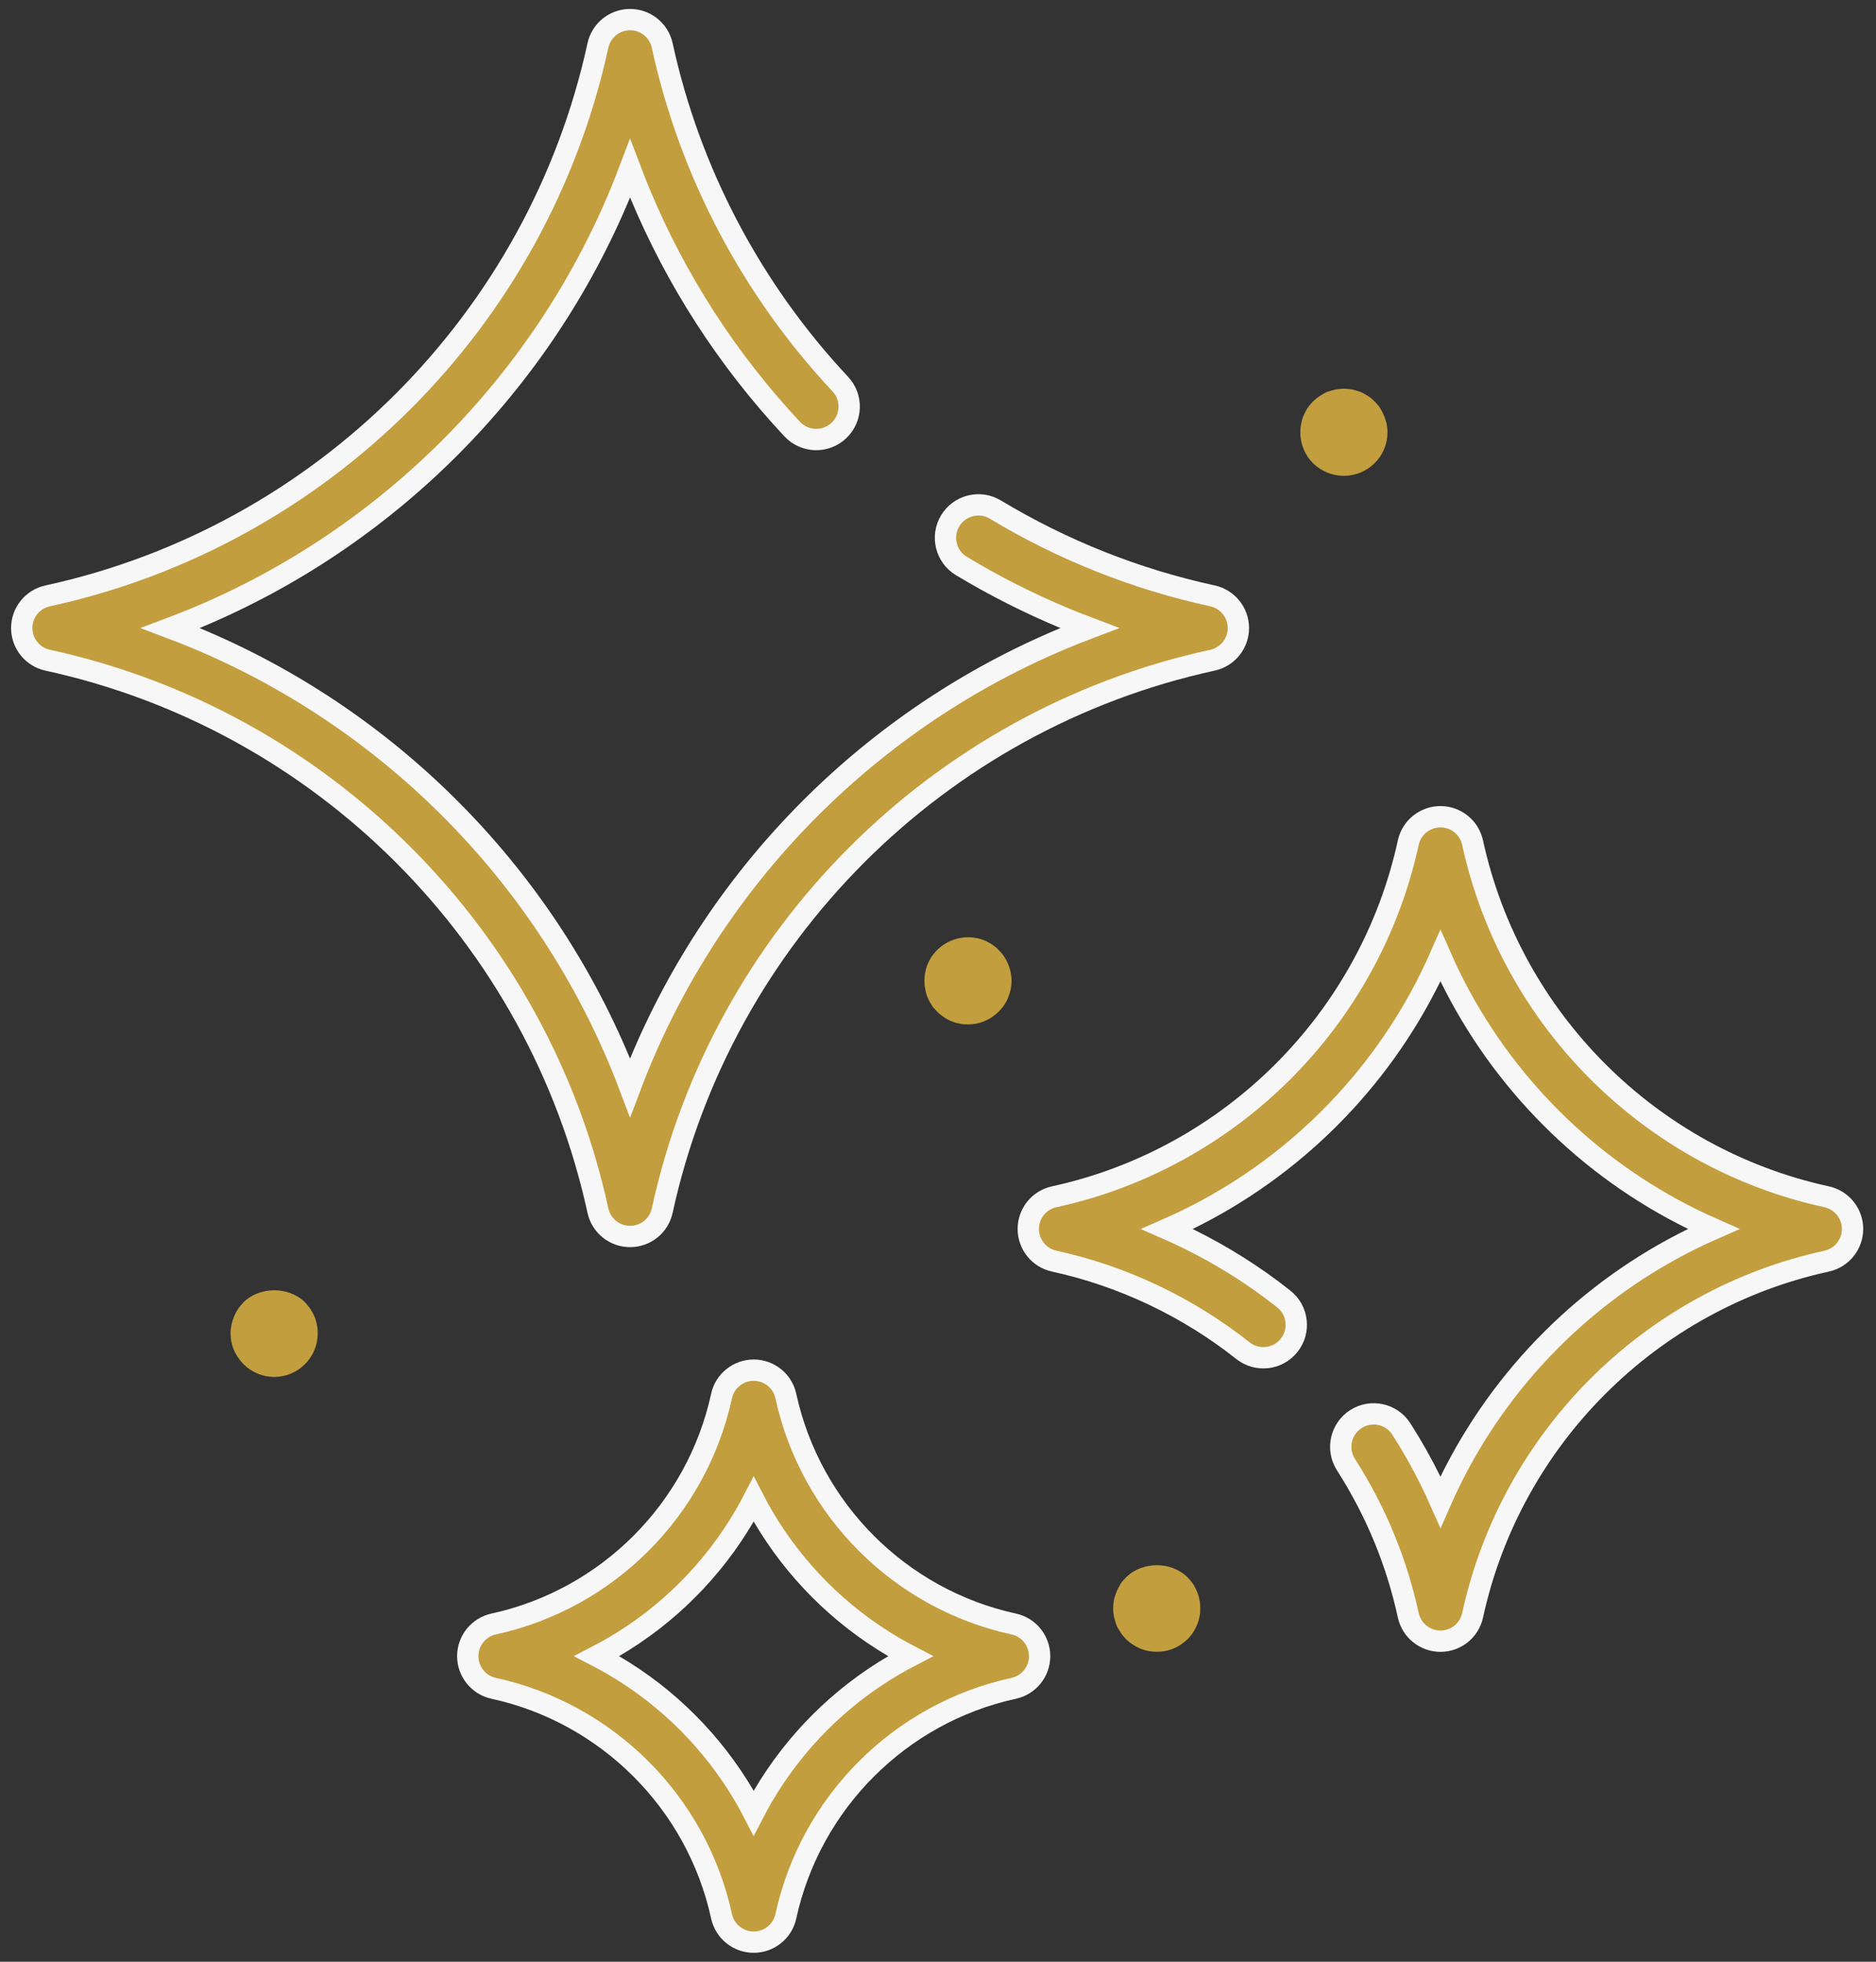
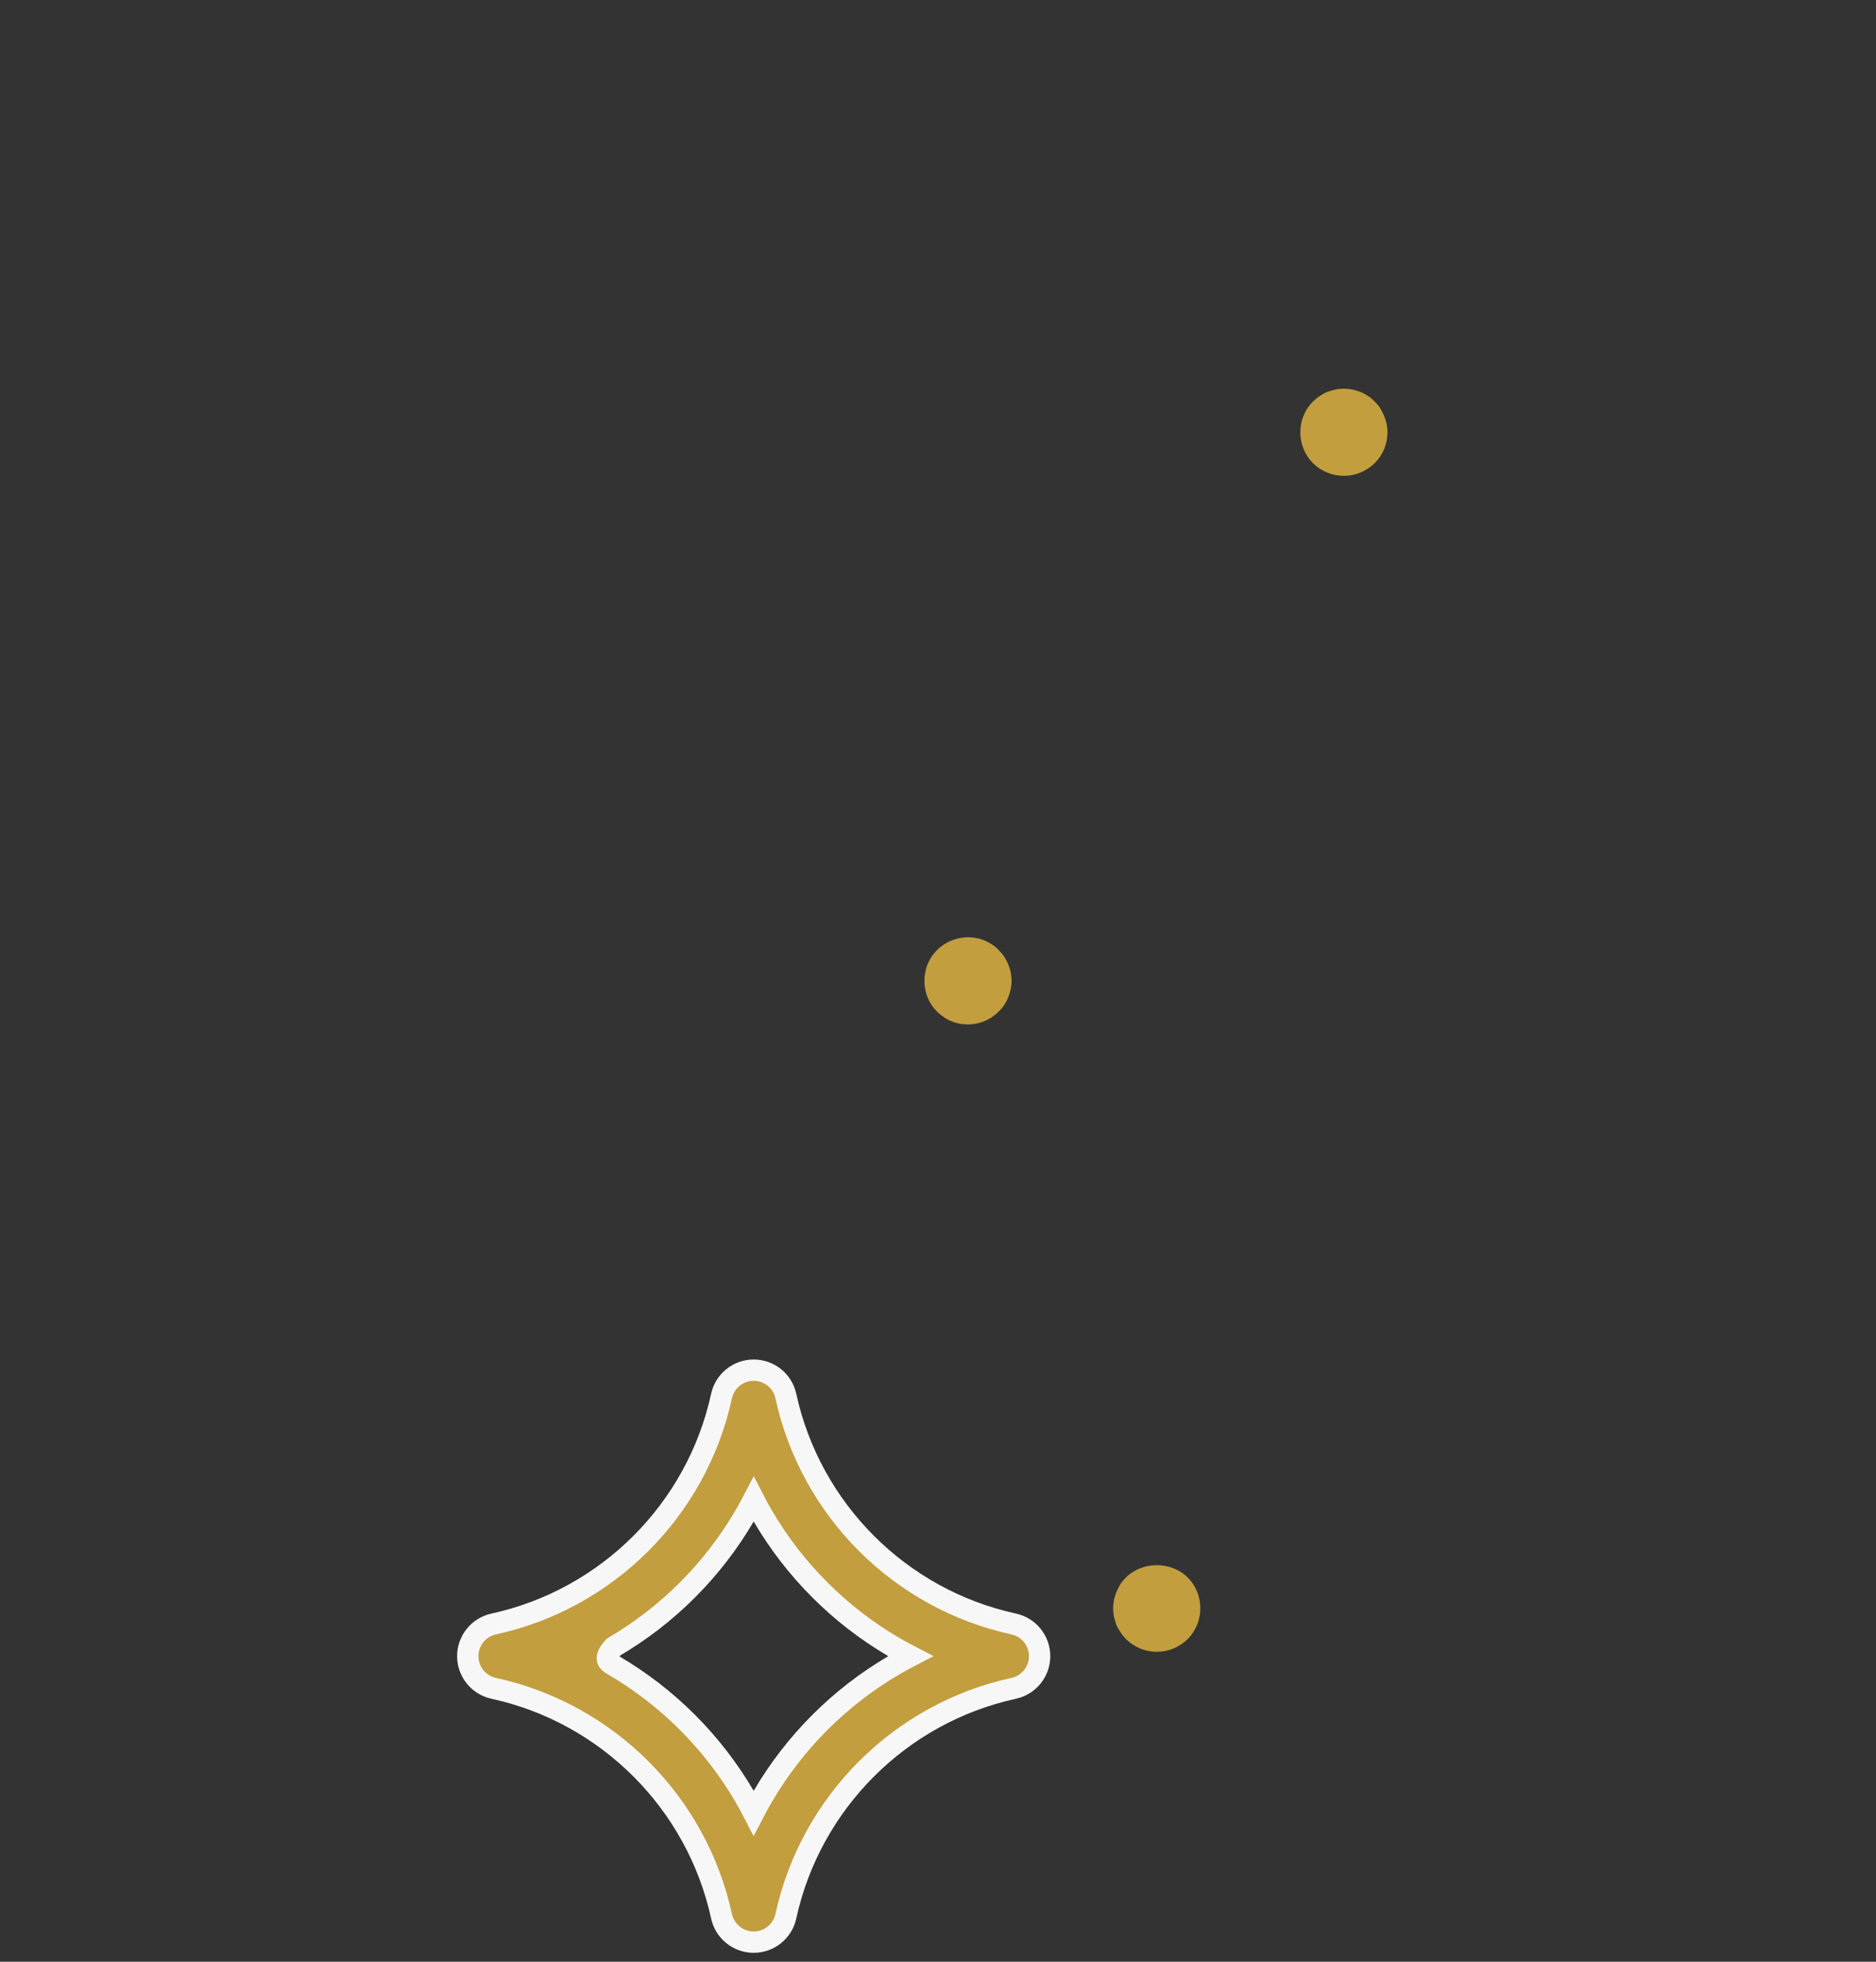
<svg xmlns="http://www.w3.org/2000/svg" width="88px" height="92px" viewBox="0 0 88 92" version="1.1">
  <rect x="0" y="0" width="88" height="92" fill="#333333" stroke="none" />
  <title>noun_Clean_1683631</title>
  <desc>Created with Sketch.</desc>
  <g id="1" stroke="none" stroke-width="1" fill="none" fill-rule="evenodd">
    <g id="Artboard-Copy-2" transform="translate(-833, -3222)" fill="#C29E3E" fill-rule="nonzero">
      <g id="Group-4" transform="translate(108, 3160)">
        <g id="noun_Clean_1683631" transform="translate(725, 62)">
          <g id="Group">
-             <path d="M29.556,0.919 C29.192,0.919 28.854,1.046 28.587,1.261 C28.32,1.476 28.124,1.78 28.047,2.134 C26.645,8.573 23.411,14.325 18.919,18.818 C14.426,23.311 8.674,26.544 2.237,27.945 C1.881,28.022 1.577,28.218 1.362,28.485 C1.147,28.752 1.02,29.09 1.02,29.453 C1.02,29.816 1.147,30.155 1.362,30.422 C1.577,30.689 1.881,30.885 2.237,30.962 C8.675,32.363 14.427,35.597 18.919,40.09 C23.412,44.583 26.645,50.335 28.047,56.773 C28.124,57.128 28.32,57.432 28.587,57.647 C28.854,57.862 29.192,57.988 29.556,57.988 C29.919,57.988 30.257,57.862 30.525,57.647 C30.792,57.432 30.987,57.128 31.064,56.773 C32.466,50.335 35.699,44.583 40.192,40.09 C44.684,35.597 50.436,32.363 56.874,30.962 C57.229,30.885 57.533,30.689 57.749,30.422 C57.964,30.155 58.091,29.816 58.091,29.453 C58.091,29.09 57.964,28.752 57.749,28.485 C57.533,28.217 57.229,28.022 56.874,27.944 C53.279,27.162 49.854,25.801 46.692,23.898 C46.327,23.678 45.906,23.627 45.522,23.723 C45.139,23.818 44.792,24.06 44.572,24.425 C44.352,24.791 44.301,25.21 44.396,25.594 C44.492,25.977 44.733,26.325 45.099,26.545 C46.656,27.483 48.273,28.299 49.939,28.993 C50.324,29.153 50.712,29.307 51.102,29.454 C50.713,29.601 50.325,29.755 49.938,29.916 C40.946,33.656 33.756,40.848 30.016,49.839 C29.855,50.226 29.702,50.614 29.555,51.005 C29.407,50.614 29.254,50.226 29.093,49.839 C25.353,40.848 18.161,33.656 9.169,29.916 C8.783,29.755 8.395,29.601 8.004,29.454 C8.395,29.307 8.783,29.153 9.17,28.993 C18.162,25.253 25.354,18.06 29.094,9.067 C29.254,8.681 29.408,8.293 29.555,7.903 C29.703,8.293 29.857,8.681 30.017,9.067 C31.706,13.127 34.122,16.878 37.162,20.124 C37.454,20.436 37.844,20.599 38.239,20.613 C38.634,20.625 39.034,20.488 39.345,20.196 C39.656,19.904 39.82,19.514 39.833,19.119 C39.846,18.724 39.708,18.324 39.417,18.013 C35.244,13.555 32.355,8.065 31.064,2.134 C30.987,1.78 30.792,1.476 30.525,1.261 C30.257,1.046 29.919,0.919 29.556,0.919 Z" id="Path" stroke="#F7F7F7" />
-             <path d="M67.568,38.303 C67.205,38.303 66.866,38.429 66.599,38.645 C66.332,38.86 66.136,39.163 66.059,39.518 C65.157,43.66 63.077,47.361 60.186,50.252 C57.294,53.143 53.593,55.224 49.45,56.126 C49.095,56.203 48.792,56.399 48.576,56.666 C48.361,56.933 48.235,57.272 48.235,57.635 C48.235,57.998 48.361,58.336 48.577,58.604 C48.792,58.871 49.096,59.067 49.451,59.144 C52.656,59.842 55.717,61.293 58.302,63.342 C58.637,63.607 59.047,63.711 59.44,63.666 C59.832,63.621 60.208,63.425 60.472,63.091 C60.737,62.757 60.842,62.347 60.796,61.954 C60.751,61.561 60.556,61.186 60.221,60.921 C58.83,59.817 57.318,58.867 55.724,58.086 C55.405,57.93 55.082,57.78 54.756,57.637 C55.081,57.495 55.404,57.345 55.724,57.188 C60.672,54.762 64.693,50.741 67.12,45.796 C67.277,45.477 67.426,45.154 67.569,44.83 C67.711,45.154 67.861,45.477 68.018,45.796 C70.443,50.742 74.462,54.76 79.408,57.186 C79.727,57.343 80.049,57.492 80.374,57.635 C80.05,57.777 79.728,57.927 79.408,58.084 C74.462,60.509 70.443,64.529 68.018,69.473 C67.861,69.792 67.712,70.113 67.57,70.438 C67.426,70.113 67.277,69.791 67.12,69.473 C66.707,68.633 66.246,67.814 65.737,67.019 C65.507,66.66 65.153,66.427 64.767,66.343 C64.381,66.258 63.963,66.321 63.604,66.551 C63.245,66.782 63.013,67.136 62.928,67.522 C62.843,67.909 62.906,68.327 63.136,68.686 C64.529,70.86 65.513,73.237 66.06,75.753 C66.137,76.107 66.333,76.411 66.6,76.626 C66.867,76.842 67.206,76.968 67.569,76.968 C67.932,76.968 68.271,76.842 68.538,76.627 C68.805,76.411 69.001,76.108 69.078,75.753 C69.98,71.61 72.06,67.909 74.951,65.018 C77.842,62.127 81.543,60.047 85.686,59.145 C86.039,59.067 86.343,58.871 86.558,58.604 C86.773,58.336 86.9,57.998 86.9,57.635 C86.9,57.272 86.773,56.933 86.558,56.666 C86.343,56.399 86.039,56.203 85.685,56.126 C81.542,55.224 77.841,53.143 74.95,50.252 C72.059,47.361 69.979,43.66 69.077,39.518 C69,39.163 68.804,38.859 68.537,38.644 C68.27,38.429 67.931,38.303 67.568,38.303 Z" id="Path" stroke="#F7F7F7" />
-             <path d="M35.355,64.257 C35.718,64.257 36.056,64.384 36.324,64.599 C36.591,64.814 36.786,65.118 36.863,65.472 C37.444,68.139 38.783,70.521 40.643,72.382 C42.503,74.242 44.885,75.581 47.551,76.161 C47.906,76.238 48.21,76.434 48.425,76.701 C48.64,76.968 48.767,77.307 48.767,77.669 C48.767,78.033 48.64,78.371 48.425,78.638 C48.21,78.905 47.906,79.101 47.552,79.178 C44.885,79.759 42.503,81.098 40.643,82.959 C38.783,84.819 37.444,87.201 36.863,89.867 C36.786,90.221 36.591,90.525 36.324,90.74 C36.056,90.955 35.718,91.082 35.355,91.082 C34.991,91.082 34.653,90.956 34.386,90.74 C34.118,90.525 33.923,90.221 33.846,89.867 C33.265,87.201 31.927,84.819 30.066,82.959 C28.206,81.098 25.824,79.759 23.157,79.178 C22.803,79.101 22.499,78.905 22.284,78.638 C22.069,78.371 21.942,78.033 21.942,77.669 C21.942,77.307 22.069,76.968 22.284,76.701 C22.5,76.434 22.804,76.238 23.159,76.161 C25.824,75.58 28.206,74.241 30.066,72.381 C31.927,70.52 33.265,68.139 33.846,65.472 C33.923,65.118 34.118,64.814 34.386,64.599 C34.653,64.383 34.991,64.257 35.355,64.257 Z M35.354,70.318 C35.217,70.582 35.073,70.844 34.922,71.102 C33.438,73.636 31.321,75.755 28.786,77.238 C28.528,77.389 28.267,77.532 28.002,77.669 C28.267,77.806 28.528,77.95 28.786,78.101 C31.32,79.585 33.438,81.704 34.922,84.238 C35.073,84.496 35.217,84.757 35.353,85.021 C35.49,84.757 35.634,84.496 35.785,84.239 C37.27,81.704 39.388,79.586 41.922,78.101 C42.179,77.95 42.44,77.806 42.704,77.669 C42.44,77.532 42.179,77.389 41.921,77.238 C39.387,75.755 37.269,73.636 35.785,71.102 C35.634,70.844 35.49,70.583 35.354,70.318 Z" id="Shape" stroke="#F7F7F7" />
-             <path d="M14.567,61.395 C14.485,61.283 14.403,61.18 14.311,61.078 C13.544,60.321 12.185,60.321 11.418,61.078 C11.326,61.18 11.234,61.282 11.163,61.395 C11.091,61.498 11.03,61.621 10.979,61.742 C10.928,61.865 10.887,61.998 10.856,62.132 C10.836,62.253 10.815,62.397 10.815,62.53 C10.815,62.796 10.866,63.062 10.968,63.307 C11.081,63.553 11.224,63.777 11.418,63.972 C11.807,64.36 12.318,64.575 12.86,64.575 C13.412,64.575 13.923,64.36 14.311,63.972 C14.505,63.777 14.648,63.553 14.751,63.307 C14.853,63.062 14.904,62.796 14.904,62.53 C14.904,62.397 14.894,62.253 14.863,62.132 C14.843,61.998 14.802,61.865 14.751,61.742 C14.7,61.62 14.638,61.507 14.567,61.395 Z" id="Path" />
+             <path d="M35.355,64.257 C35.718,64.257 36.056,64.384 36.324,64.599 C36.591,64.814 36.786,65.118 36.863,65.472 C37.444,68.139 38.783,70.521 40.643,72.382 C42.503,74.242 44.885,75.581 47.551,76.161 C47.906,76.238 48.21,76.434 48.425,76.701 C48.64,76.968 48.767,77.307 48.767,77.669 C48.767,78.033 48.64,78.371 48.425,78.638 C48.21,78.905 47.906,79.101 47.552,79.178 C44.885,79.759 42.503,81.098 40.643,82.959 C38.783,84.819 37.444,87.201 36.863,89.867 C36.786,90.221 36.591,90.525 36.324,90.74 C36.056,90.955 35.718,91.082 35.355,91.082 C34.991,91.082 34.653,90.956 34.386,90.74 C34.118,90.525 33.923,90.221 33.846,89.867 C33.265,87.201 31.927,84.819 30.066,82.959 C28.206,81.098 25.824,79.759 23.157,79.178 C22.803,79.101 22.499,78.905 22.284,78.638 C22.069,78.371 21.942,78.033 21.942,77.669 C21.942,77.307 22.069,76.968 22.284,76.701 C22.5,76.434 22.804,76.238 23.159,76.161 C25.824,75.58 28.206,74.241 30.066,72.381 C31.927,70.52 33.265,68.139 33.846,65.472 C33.923,65.118 34.118,64.814 34.386,64.599 C34.653,64.383 34.991,64.257 35.355,64.257 Z M35.354,70.318 C35.217,70.582 35.073,70.844 34.922,71.102 C33.438,73.636 31.321,75.755 28.786,77.238 C28.267,77.806 28.528,77.95 28.786,78.101 C31.32,79.585 33.438,81.704 34.922,84.238 C35.073,84.496 35.217,84.757 35.353,85.021 C35.49,84.757 35.634,84.496 35.785,84.239 C37.27,81.704 39.388,79.586 41.922,78.101 C42.179,77.95 42.44,77.806 42.704,77.669 C42.44,77.532 42.179,77.389 41.921,77.238 C39.387,75.755 37.269,73.636 35.785,71.102 C35.634,70.844 35.49,70.583 35.354,70.318 Z" id="Shape" stroke="#F7F7F7" />
            <path d="M64.737,19.136 C64.666,19.024 64.574,18.921 64.482,18.829 C64.39,18.737 64.288,18.645 64.175,18.574 C64.063,18.502 63.94,18.431 63.817,18.38 C63.695,18.339 63.572,18.298 63.439,18.268 C63.173,18.216 62.897,18.216 62.642,18.268 C62.509,18.298 62.376,18.339 62.253,18.38 C62.131,18.432 62.018,18.502 61.906,18.574 C61.793,18.645 61.691,18.737 61.589,18.829 C61.497,18.921 61.415,19.023 61.333,19.136 C61.262,19.248 61.2,19.371 61.149,19.494 C61.098,19.616 61.057,19.739 61.037,19.872 C61.006,20.005 60.996,20.139 60.996,20.272 C60.996,20.548 61.047,20.812 61.149,21.059 C61.252,21.305 61.395,21.529 61.589,21.723 C61.977,22.101 62.488,22.316 63.04,22.316 C63.582,22.316 64.093,22.101 64.482,21.723 C64.87,21.335 65.085,20.824 65.085,20.272 C65.085,20.139 65.064,20.005 65.044,19.872 C65.013,19.739 64.972,19.616 64.921,19.494 C64.87,19.371 64.809,19.248 64.737,19.136 Z" id="Path" />
            <path d="M52.563,76.554 C52.634,76.667 52.726,76.769 52.818,76.872 C53.012,77.056 53.237,77.209 53.483,77.312 C53.728,77.414 53.994,77.465 54.26,77.465 C54.536,77.465 54.801,77.413 55.047,77.312 C55.292,77.209 55.517,77.056 55.711,76.872 C55.803,76.769 55.895,76.668 55.967,76.554 C56.038,76.443 56.1,76.329 56.151,76.207 C56.202,76.084 56.243,75.951 56.263,75.828 C56.294,75.696 56.304,75.563 56.304,75.421 C56.304,75.287 56.294,75.154 56.263,75.021 C56.243,74.888 56.202,74.765 56.151,74.643 C56.1,74.52 56.038,74.398 55.967,74.285 C55.885,74.172 55.803,74.07 55.711,73.978 C54.944,73.212 53.585,73.212 52.818,73.978 C52.726,74.07 52.634,74.171 52.563,74.285 C52.491,74.397 52.43,74.519 52.379,74.643 C52.328,74.765 52.287,74.888 52.256,75.021 C52.236,75.154 52.215,75.287 52.215,75.421 C52.215,75.564 52.236,75.697 52.256,75.828 C52.287,75.951 52.328,76.084 52.368,76.207 C52.42,76.329 52.491,76.442 52.563,76.554 Z" id="Path" />
            <path d="M43.7,47.134 C43.772,47.246 43.864,47.348 43.956,47.441 C44.058,47.544 44.16,47.625 44.272,47.697 C44.385,47.779 44.497,47.84 44.62,47.89 C44.743,47.94 44.876,47.982 44.998,48.003 C45.131,48.033 45.264,48.043 45.407,48.043 C45.949,48.043 46.46,47.829 46.848,47.44 C46.94,47.347 47.032,47.246 47.104,47.133 C47.176,47.021 47.247,46.908 47.288,46.785 C47.339,46.662 47.38,46.53 47.411,46.397 C47.431,46.274 47.452,46.131 47.452,45.998 C47.452,45.865 47.431,45.732 47.411,45.598 C47.38,45.465 47.339,45.332 47.288,45.21 C47.237,45.087 47.176,44.976 47.104,44.862 C47.032,44.751 46.94,44.648 46.848,44.556 C46.756,44.453 46.654,44.372 46.542,44.3 C46.429,44.228 46.307,44.157 46.184,44.106 C46.061,44.055 45.939,44.014 45.806,43.994 C45.141,43.862 44.436,44.076 43.956,44.557 C43.864,44.649 43.782,44.751 43.7,44.863 C43.628,44.976 43.567,45.088 43.516,45.211 C43.465,45.334 43.424,45.466 43.404,45.599 C43.373,45.734 43.363,45.867 43.363,46 C43.363,46.133 43.373,46.276 43.404,46.399 C43.424,46.532 43.465,46.664 43.516,46.787 C43.567,46.91 43.628,47.022 43.7,47.134 Z" id="Path" />
          </g>
        </g>
      </g>
    </g>
  </g>
</svg>